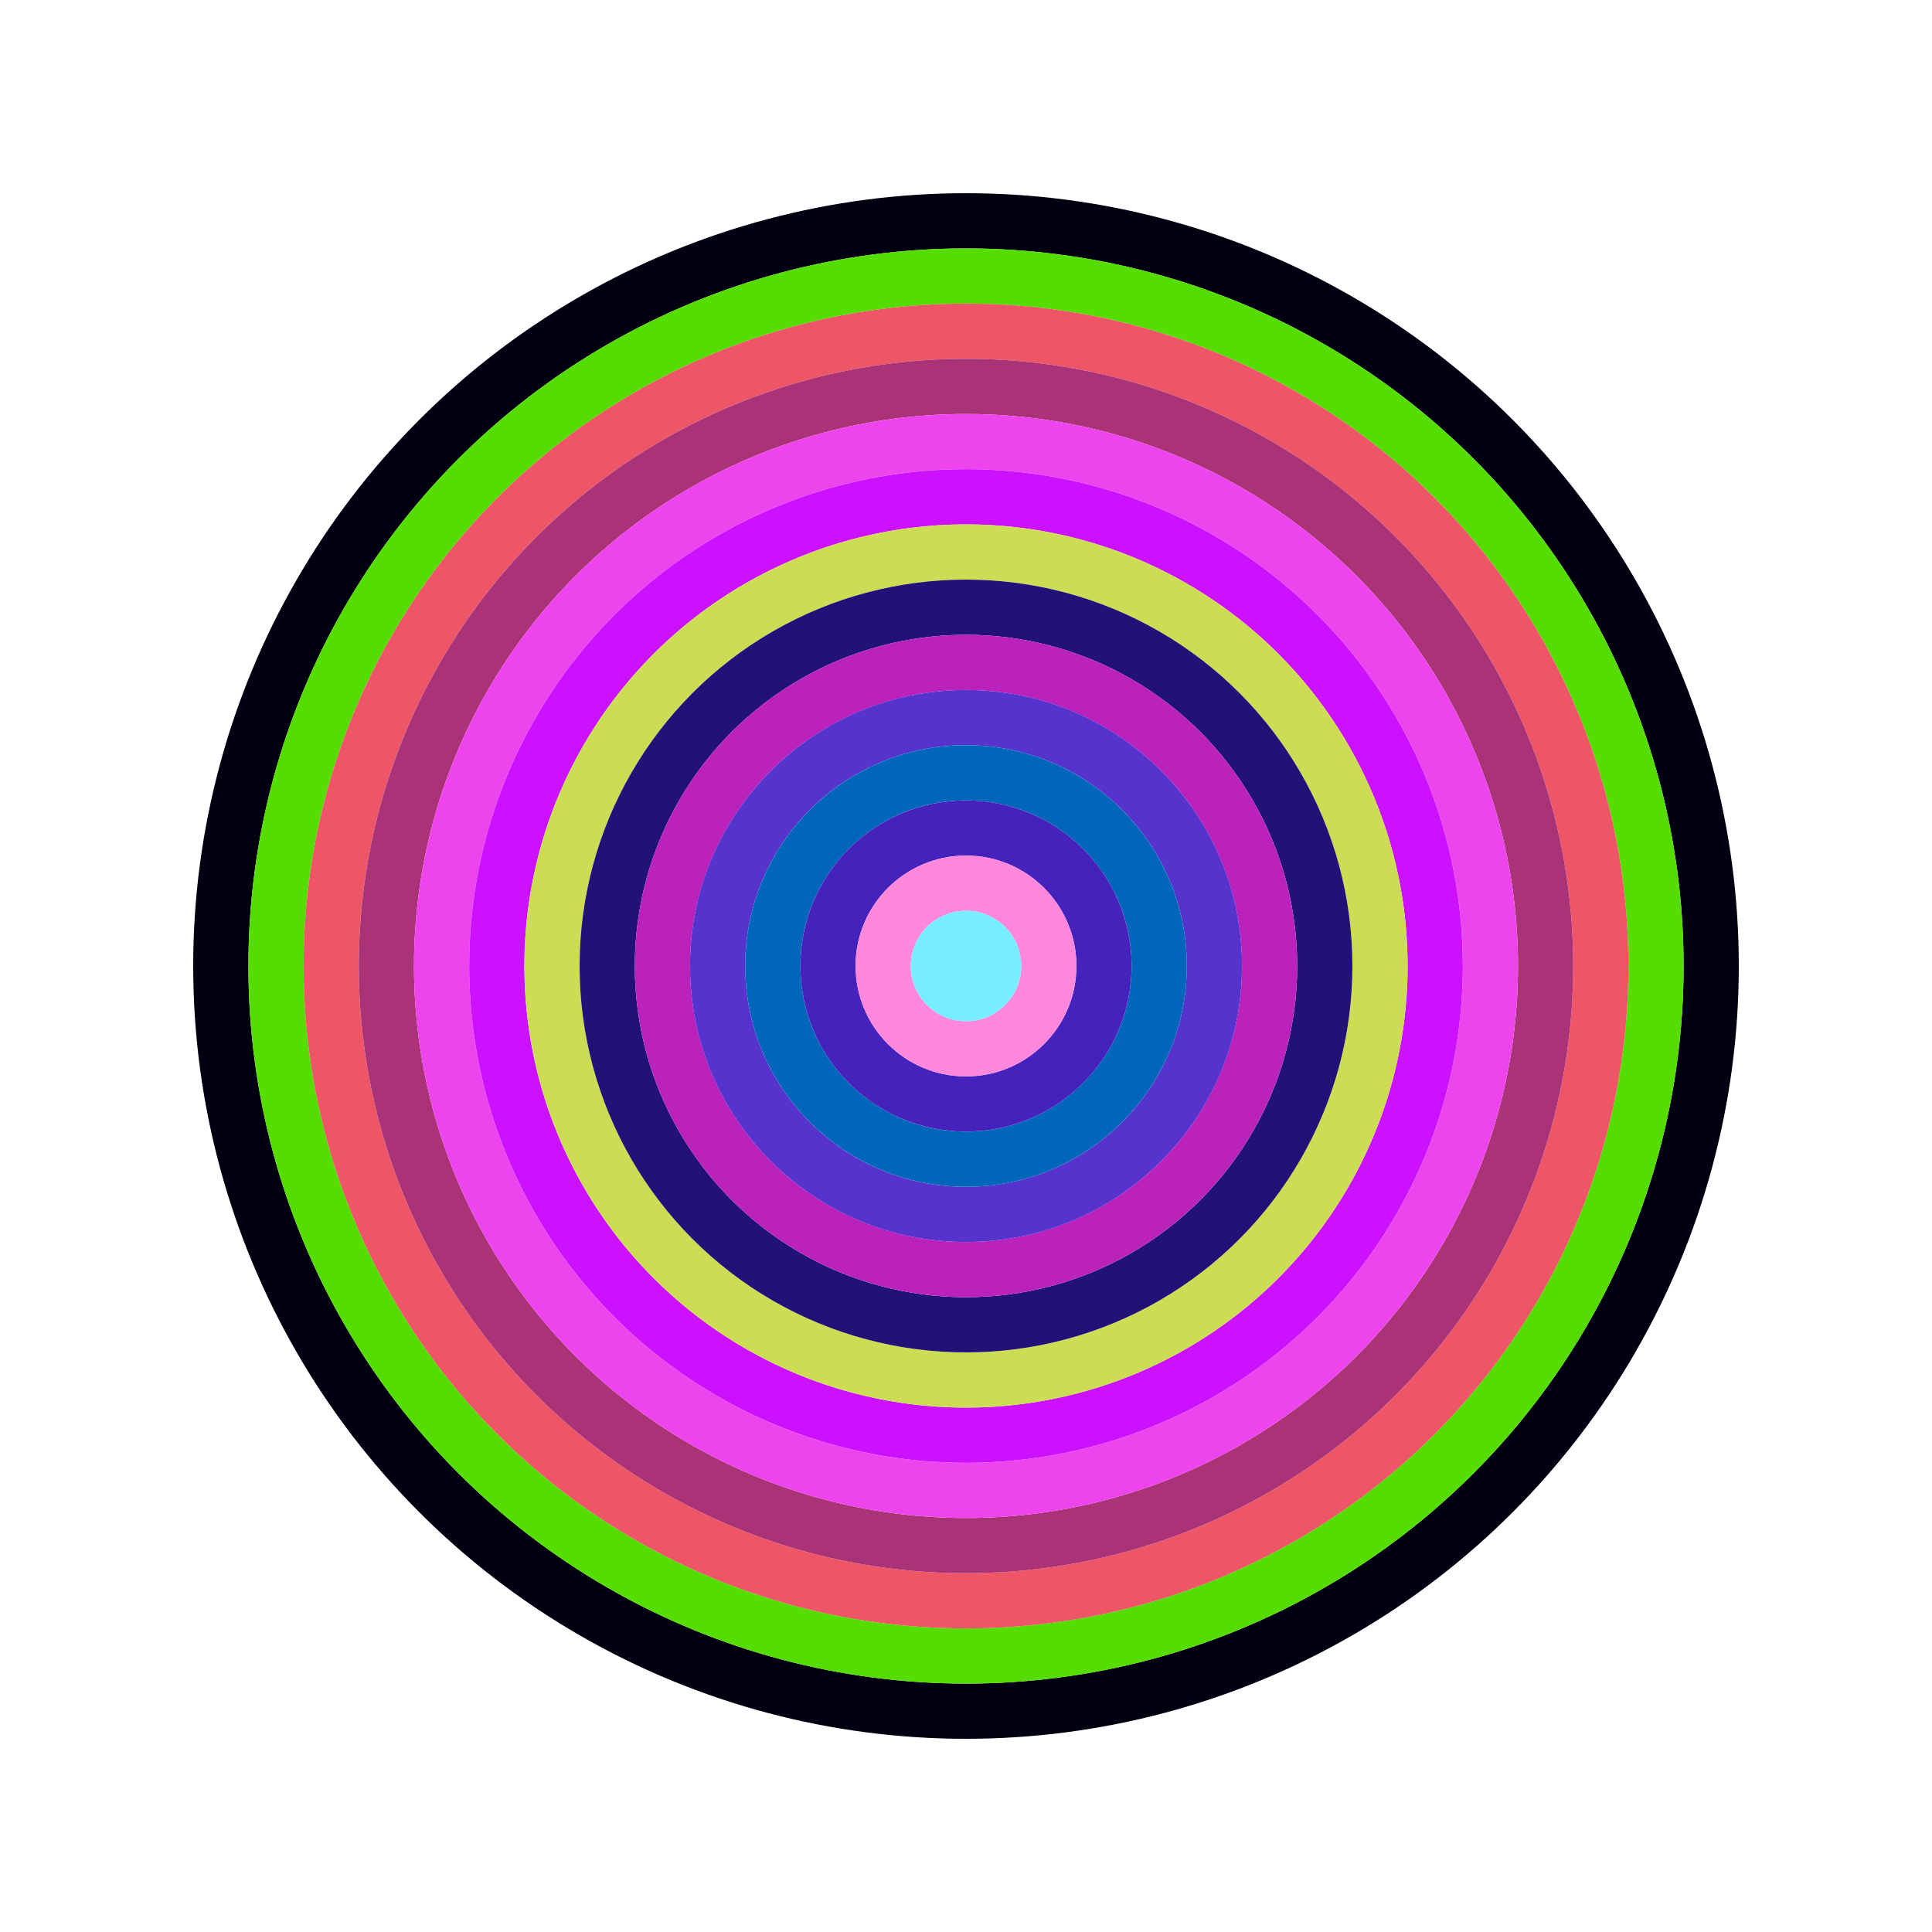
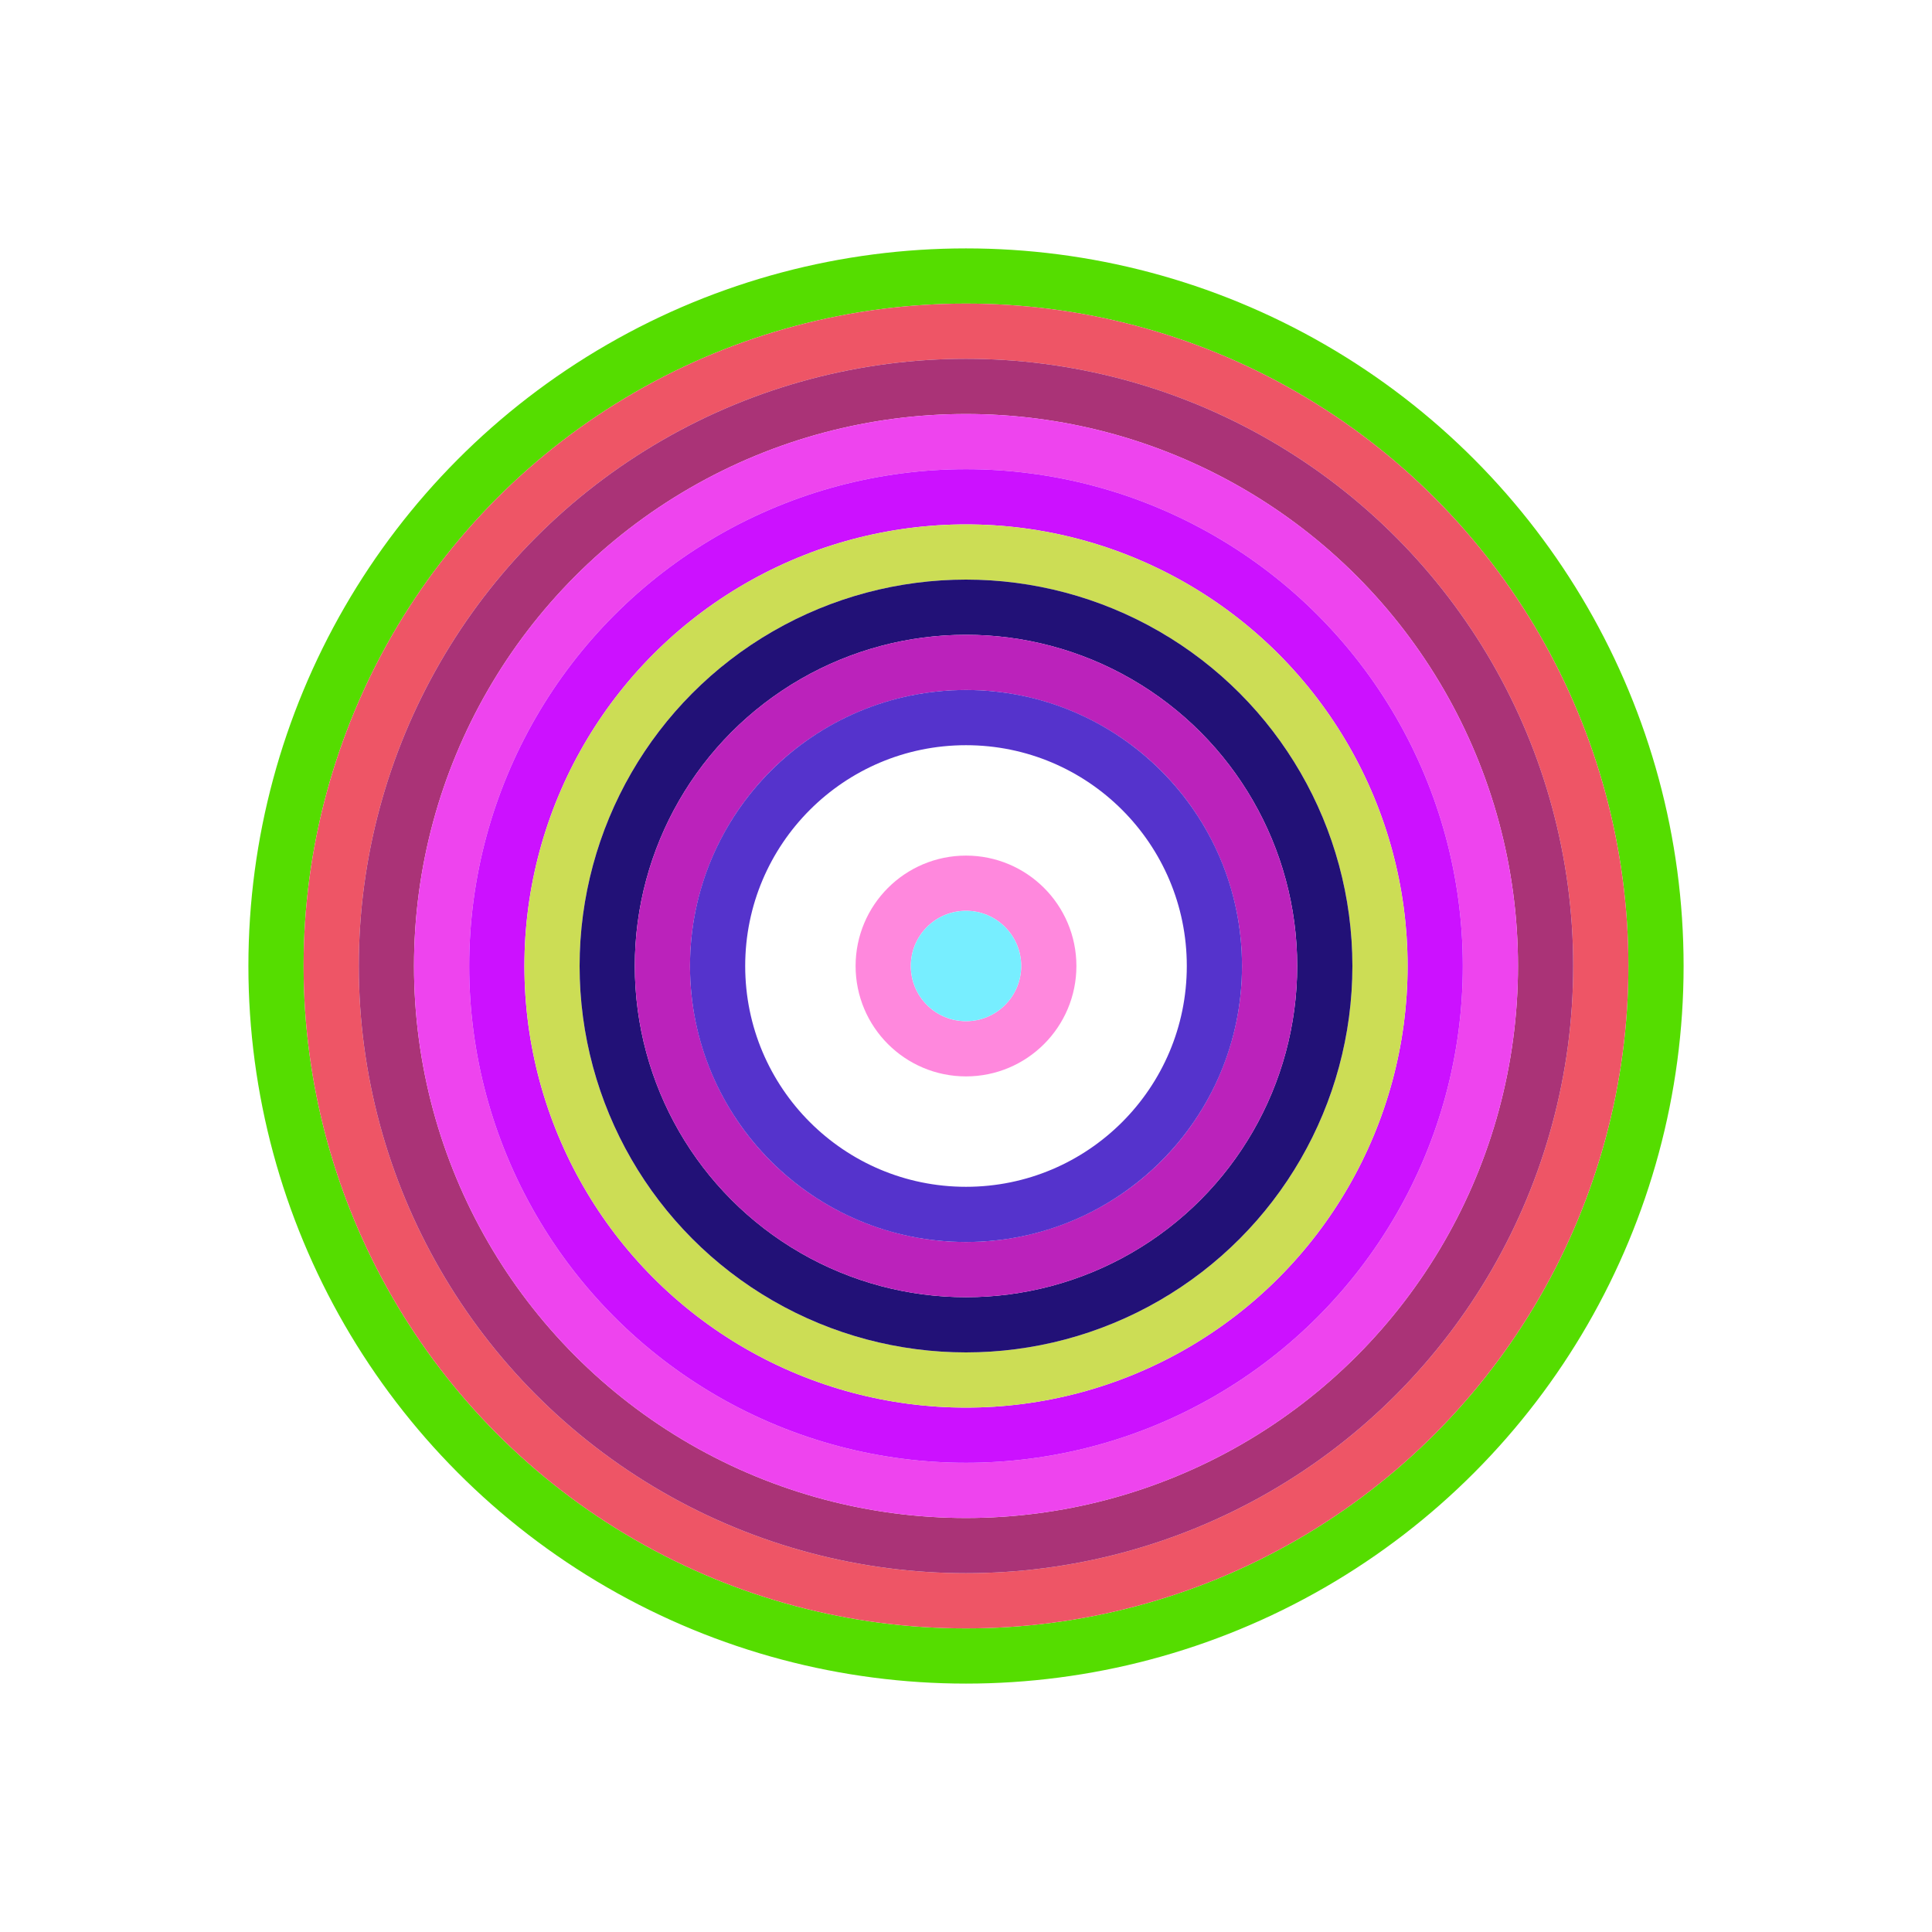
<svg xmlns="http://www.w3.org/2000/svg" id="0x15D0E56a37e4EC1fcD5217b2B53c06b42BF8d7eF" viewBox="0 0 700 700">
  <style>.a{stroke-width:20;}</style>
  <g class="a" fill="none">
-     <circle cx="350" cy="350" r="270" stroke="#001" />
    <circle cx="350" cy="350" r="250" stroke="#5D0" />
    <circle cx="350" cy="350" r="230" stroke="#E56" />
    <circle cx="350" cy="350" r="210" stroke="#a37" />
    <circle cx="350" cy="350" r="190" stroke="#e4E" />
    <circle cx="350" cy="350" r="170" stroke="#C1f" />
    <circle cx="350" cy="350" r="150" stroke="#cD5" />
    <circle cx="350" cy="350" r="130" stroke="#217" />
    <circle cx="350" cy="350" r="110" stroke="#b2B" />
    <circle cx="350" cy="350" r="90" stroke="#53c" />
-     <circle cx="350" cy="350" r="70" stroke="#06b" />
-     <circle cx="350" cy="350" r="50" stroke="#42B" />
    <circle cx="350" cy="350" r="30" stroke="#F8d" />
    <circle cx="350" cy="350" r="10" stroke="#7eF" />
  </g>
</svg>